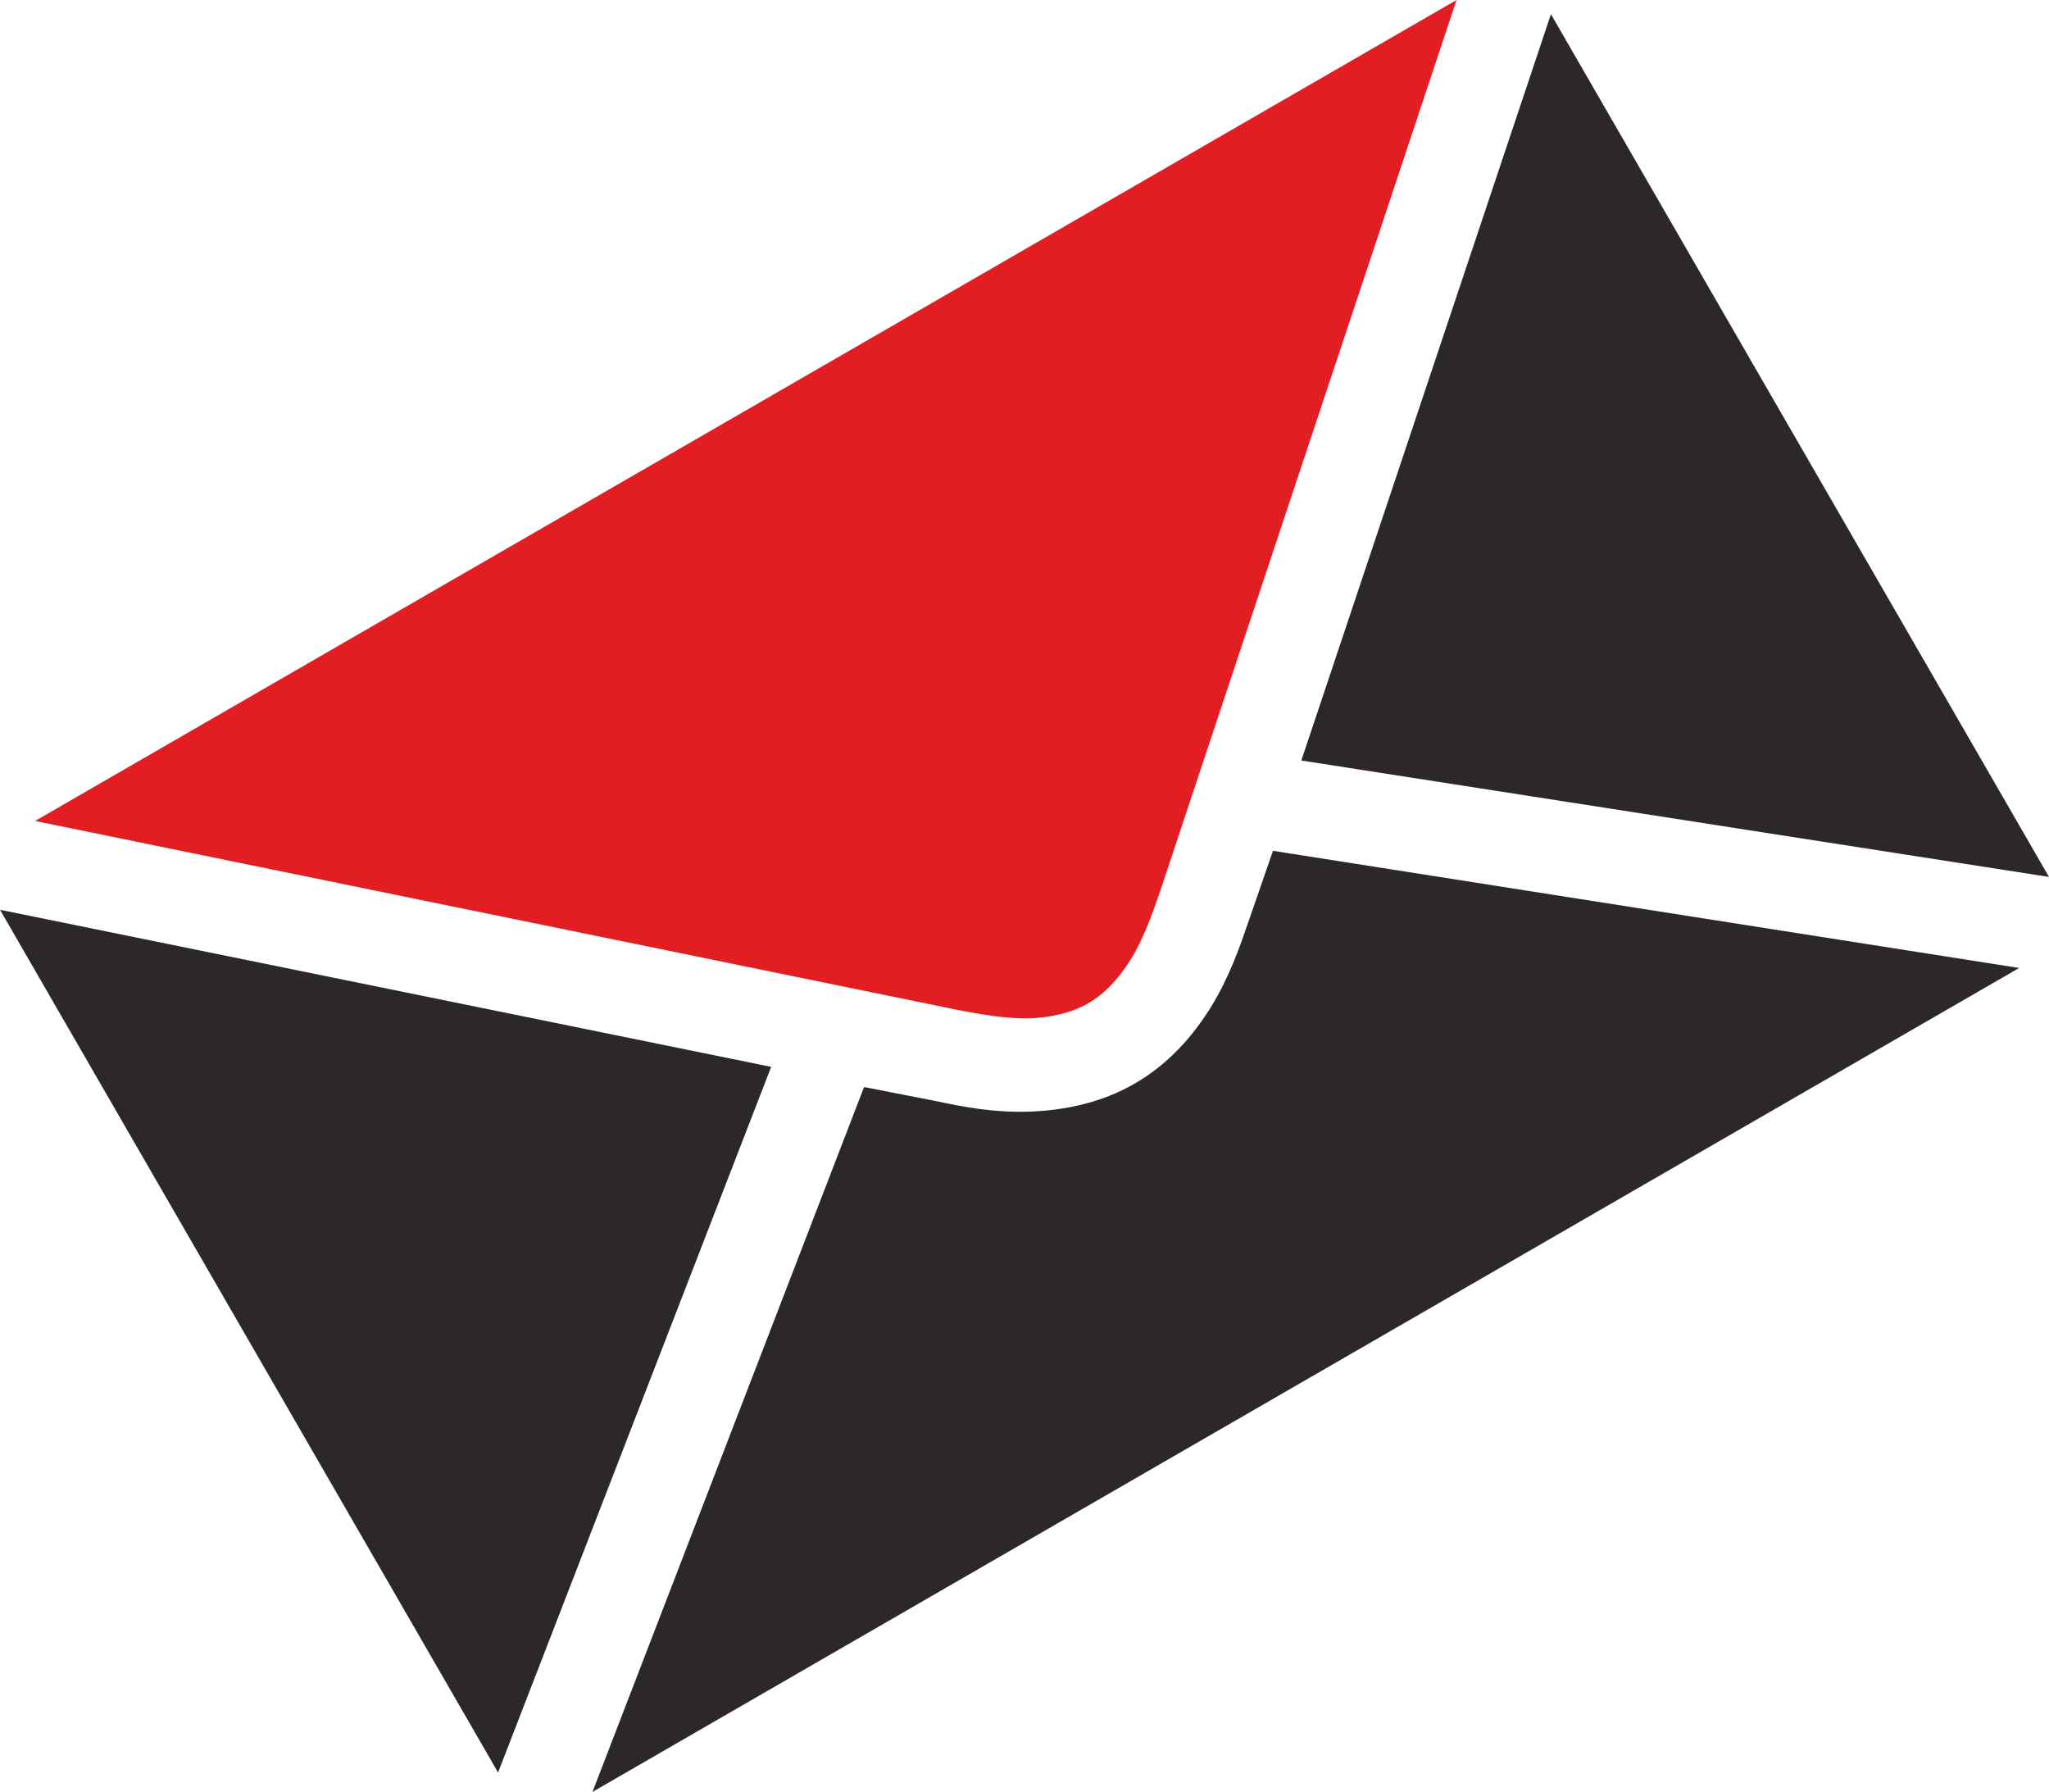
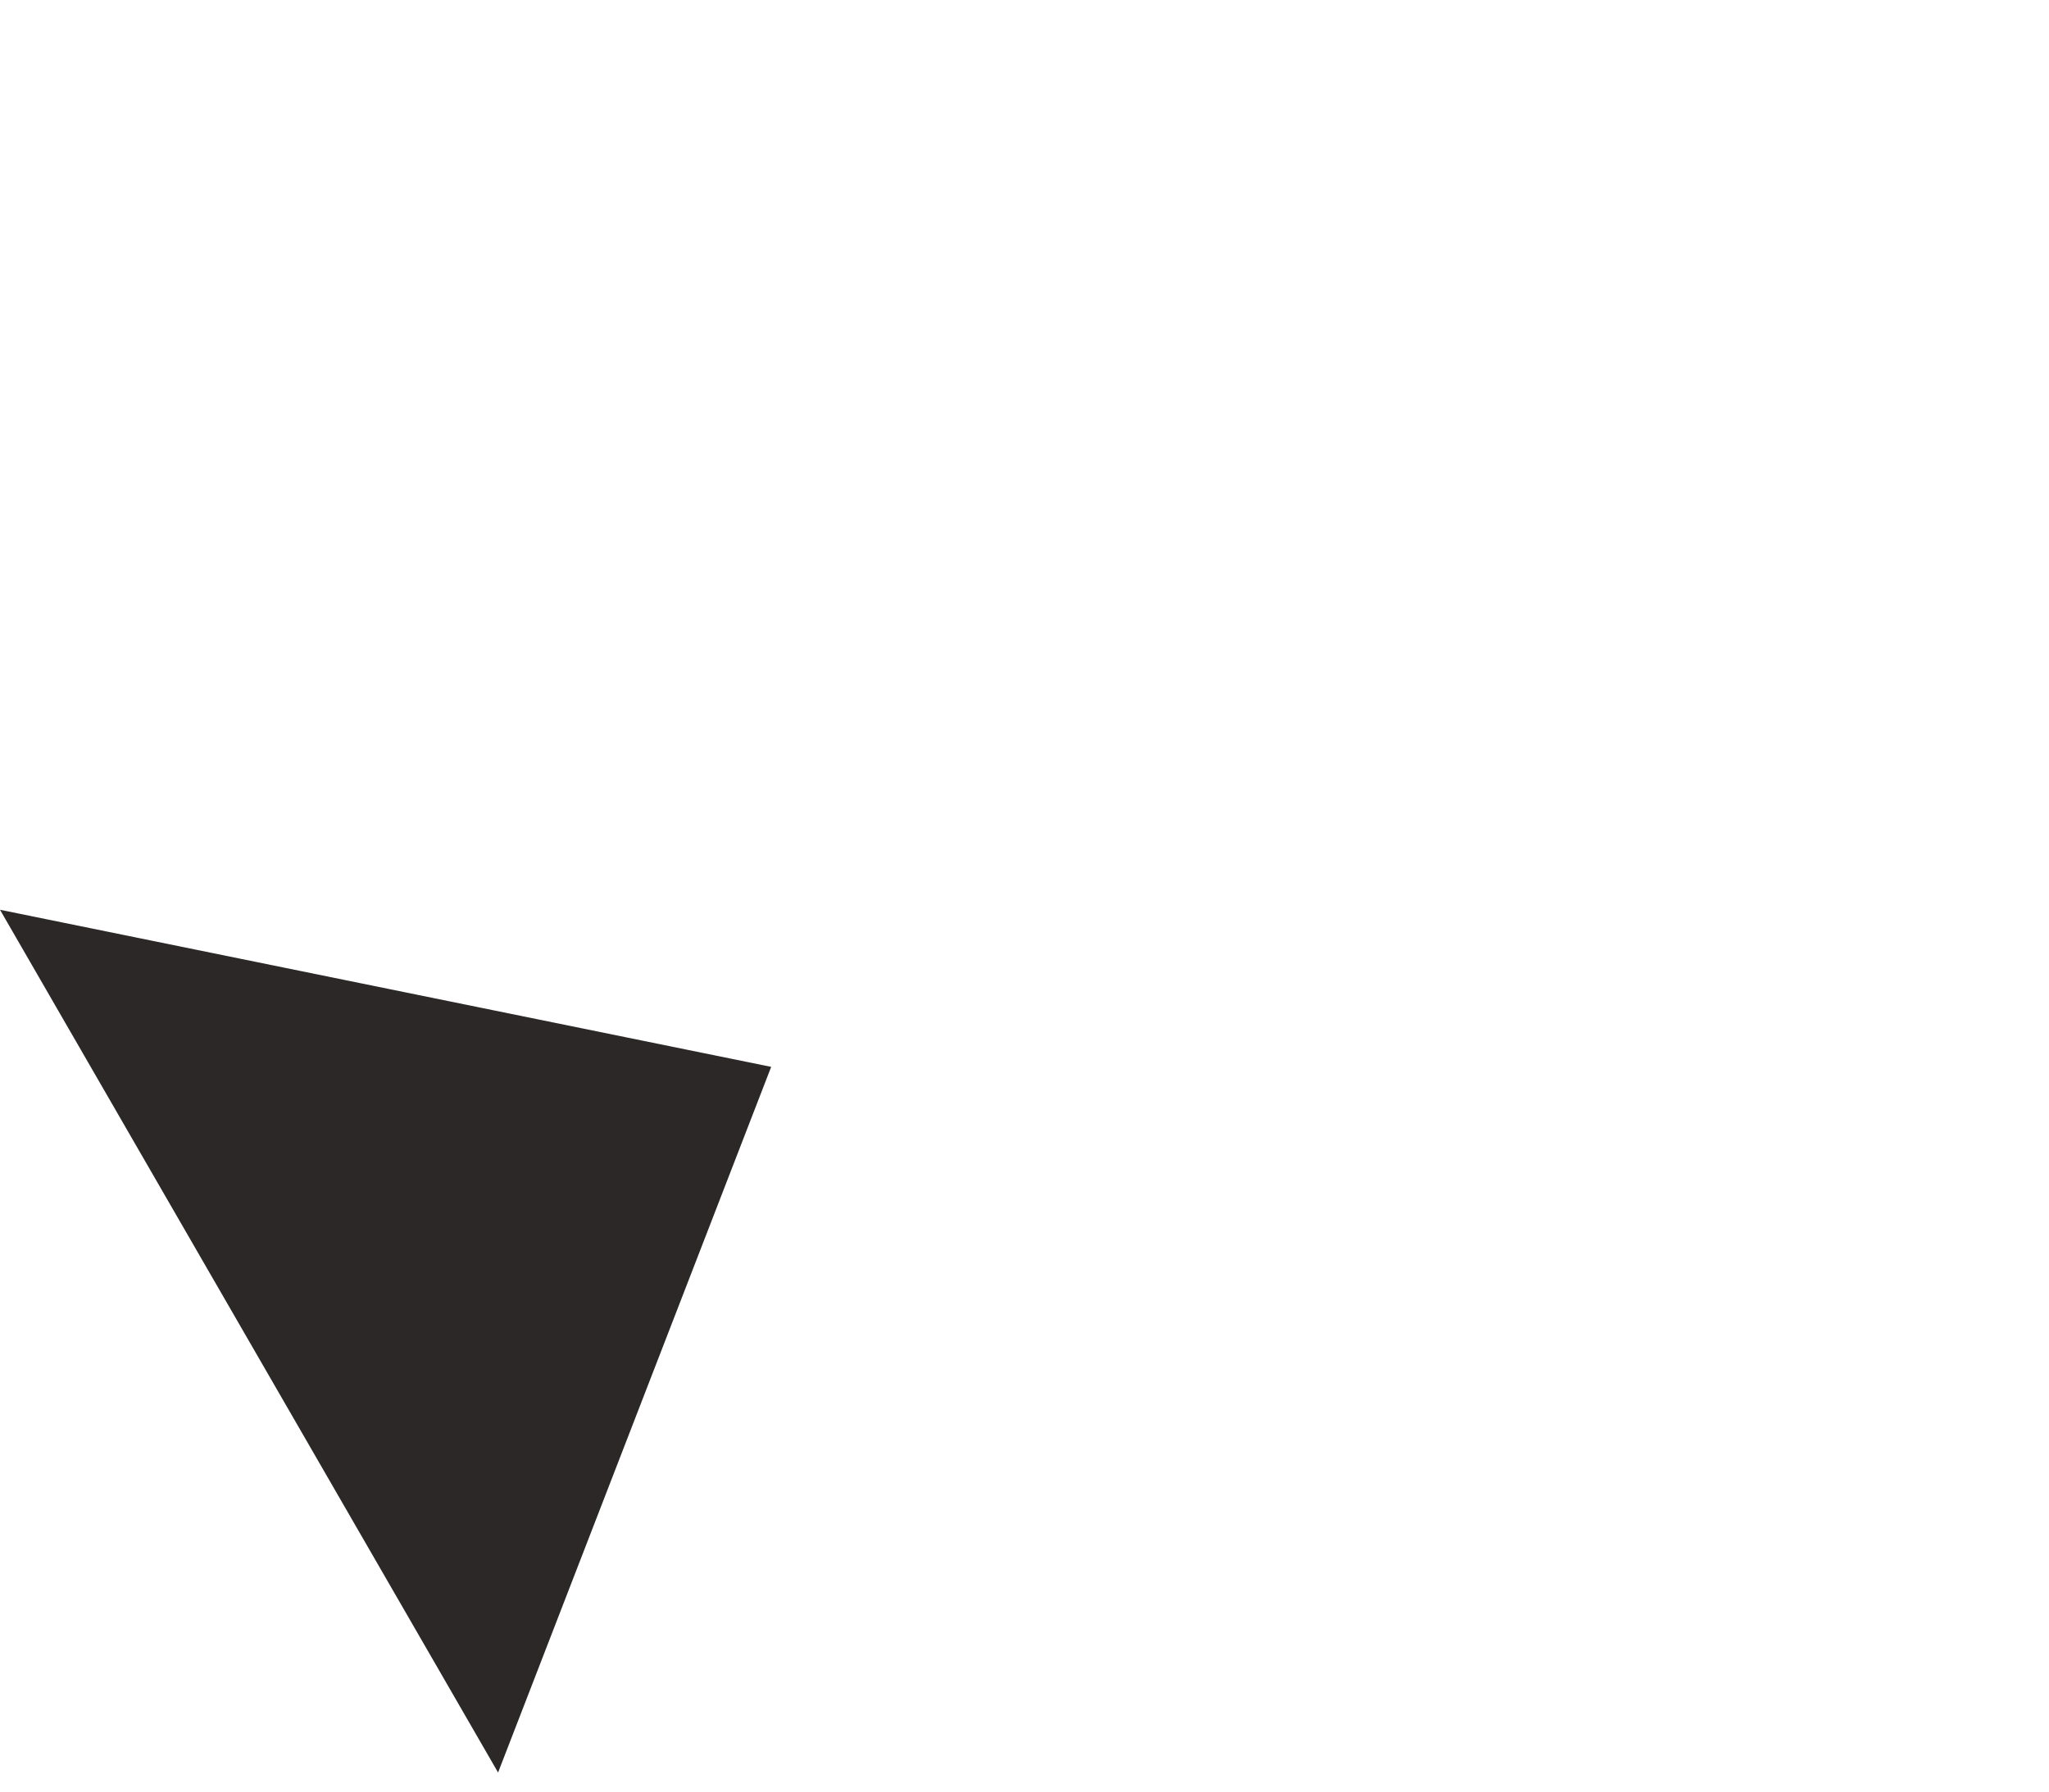
<svg xmlns="http://www.w3.org/2000/svg" id="svg12983" viewBox="0 0 54.92 48.02">
  <defs>
    <style>
      .cls-1 {
        fill: #e31e23;
      }

      .cls-2 {
        fill: #2b2827;
      }
    </style>
  </defs>
-   <polygon class="cls-2" points="41.57 .38 34.88 20.38 54.92 23.5 41.57 .38" />
  <polygon class="cls-2" points="20.67 28.59 0 24.38 13.35 47.5 20.67 28.59" />
-   <path class="cls-2" d="M34.12,22.8l-.63,1.82c-.25.73-.52,1.52-1.01,2.33-.5.82-1.18,1.58-2.07,2.09-.88.51-1.88.72-2.84.75-.95.03-1.76-.13-2.52-.29l-1.89-.37-7.28,18.89,19.12-11.04,19.12-11.04-20-3.14Z" />
-   <path class="cls-1" d="M27.57,27.29c.58-.02,1.14-.14,1.59-.4.46-.26.84-.69,1.15-1.18.31-.5.56-1.16.8-1.87L39.04,0l-19.05,11L.94,22l24.61,5.04c.74.15,1.43.26,2.02.25Z" />
</svg>